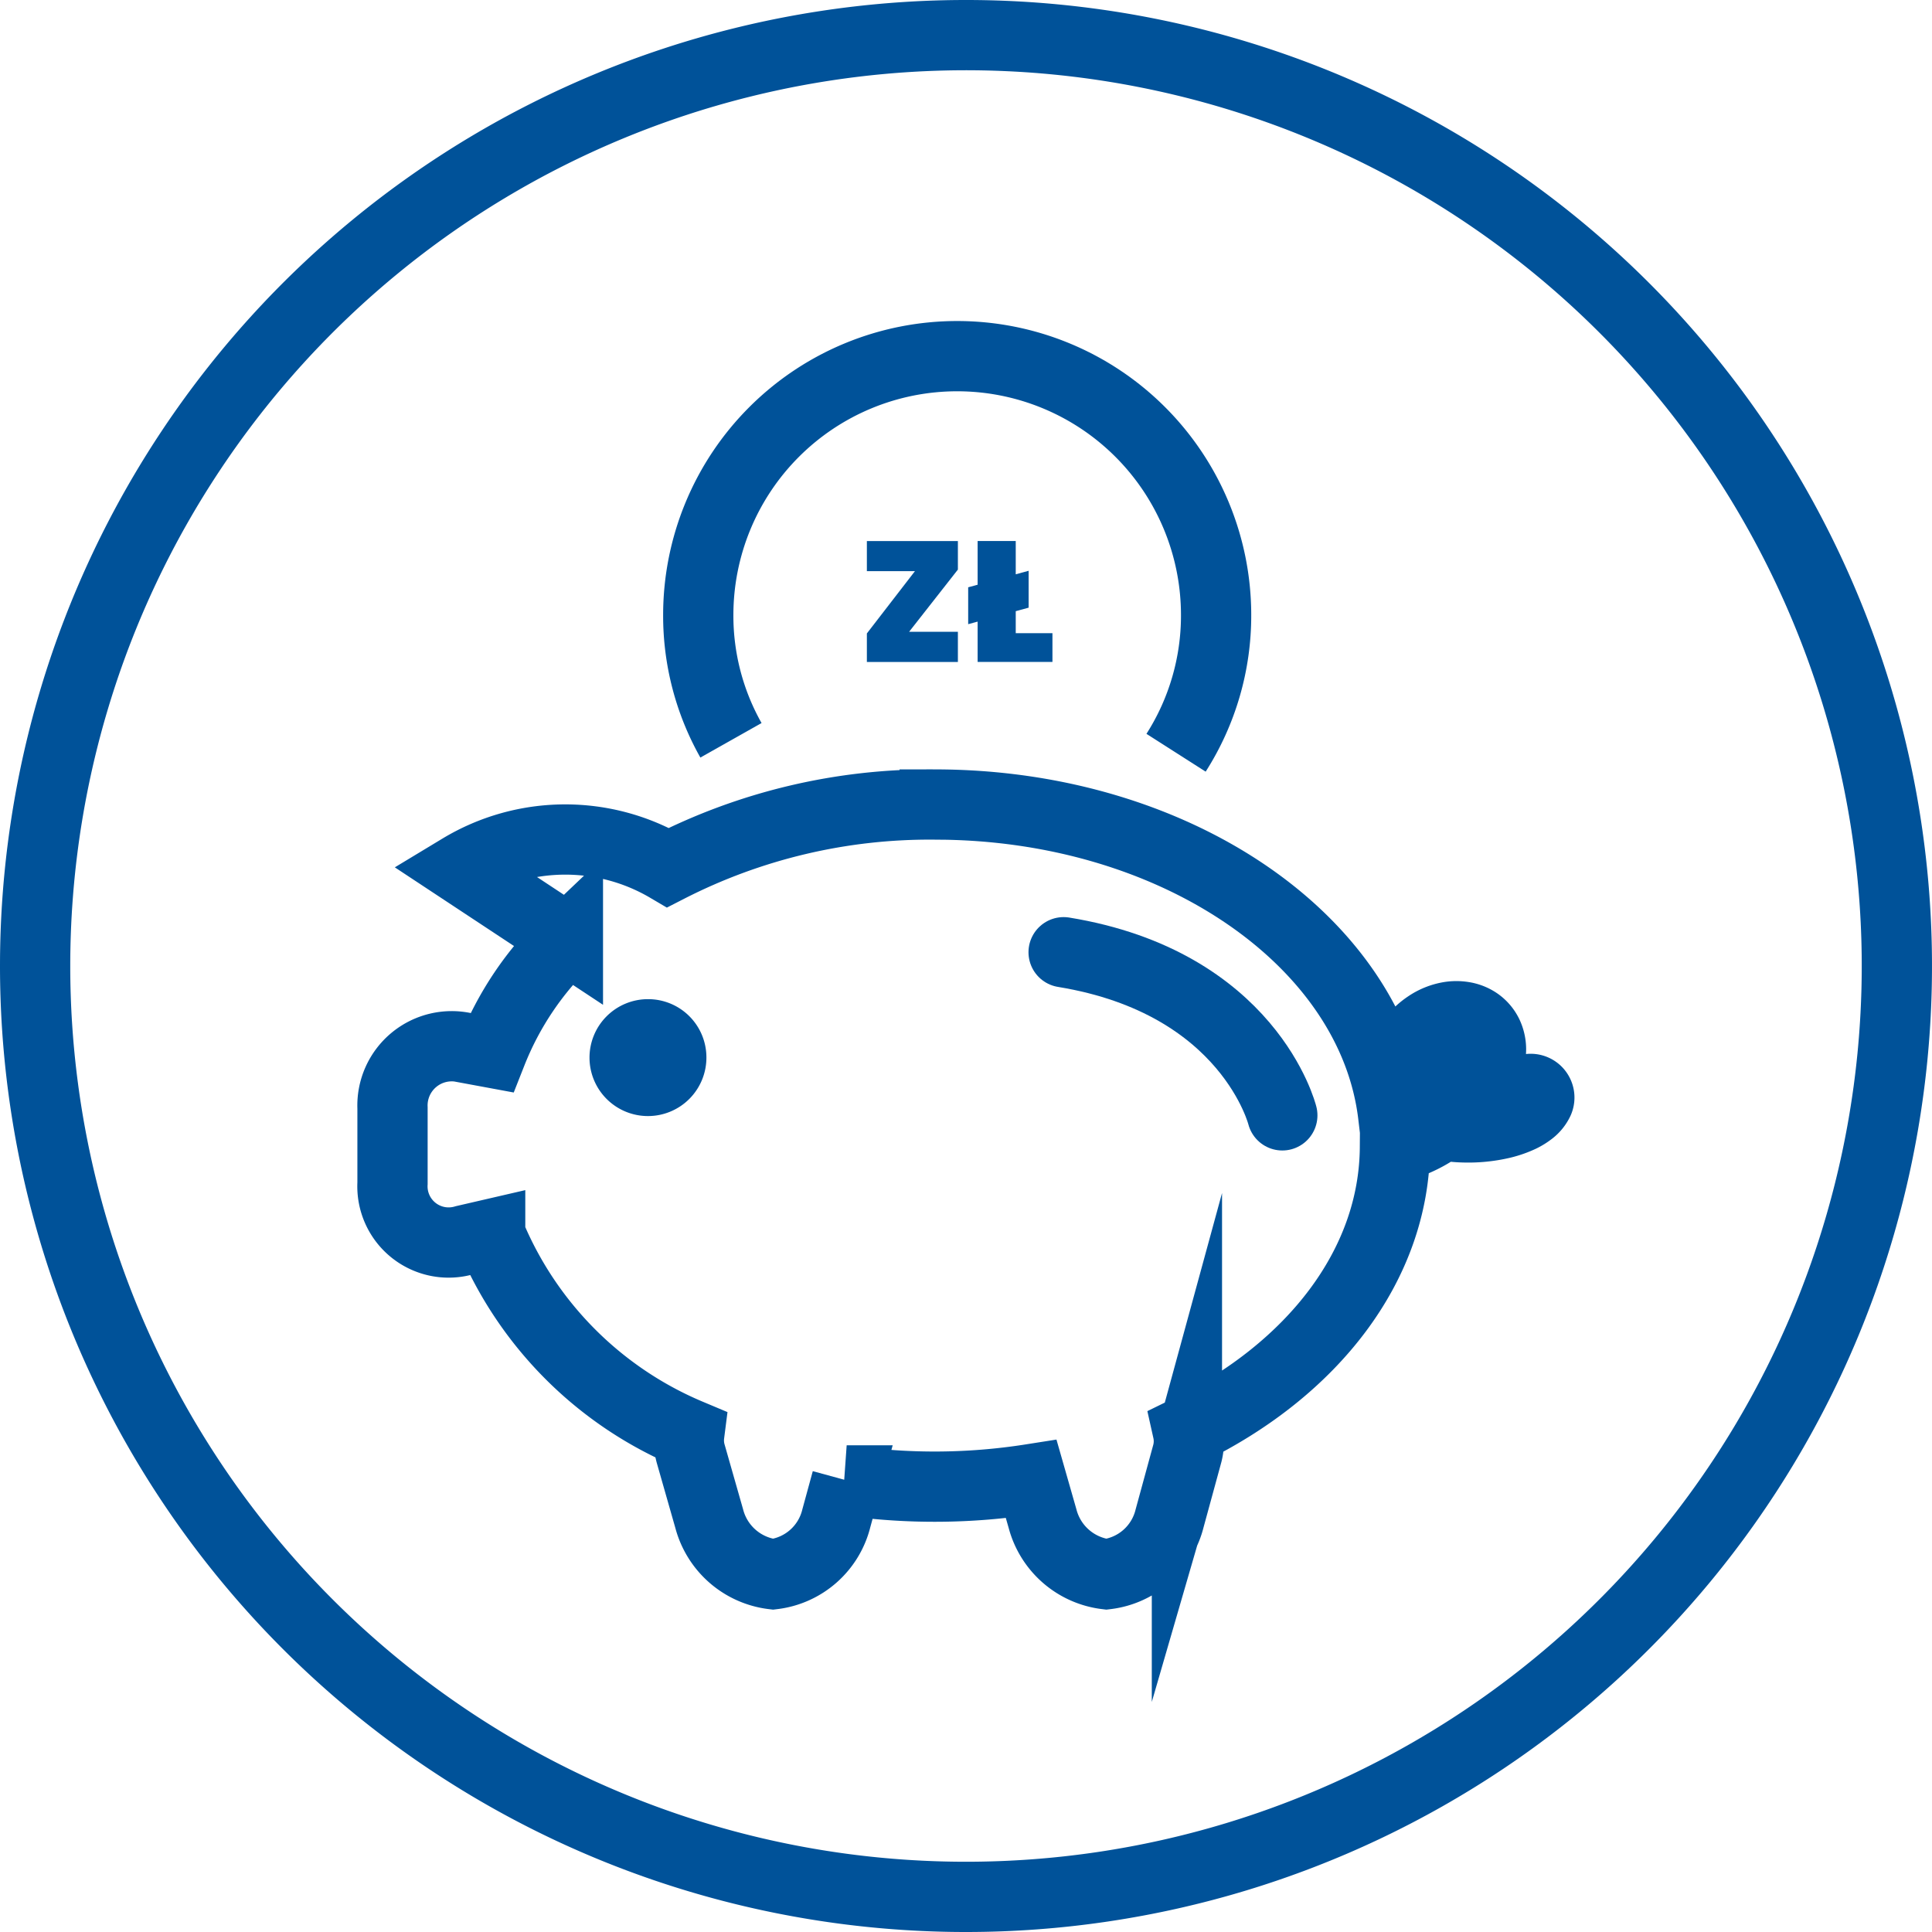
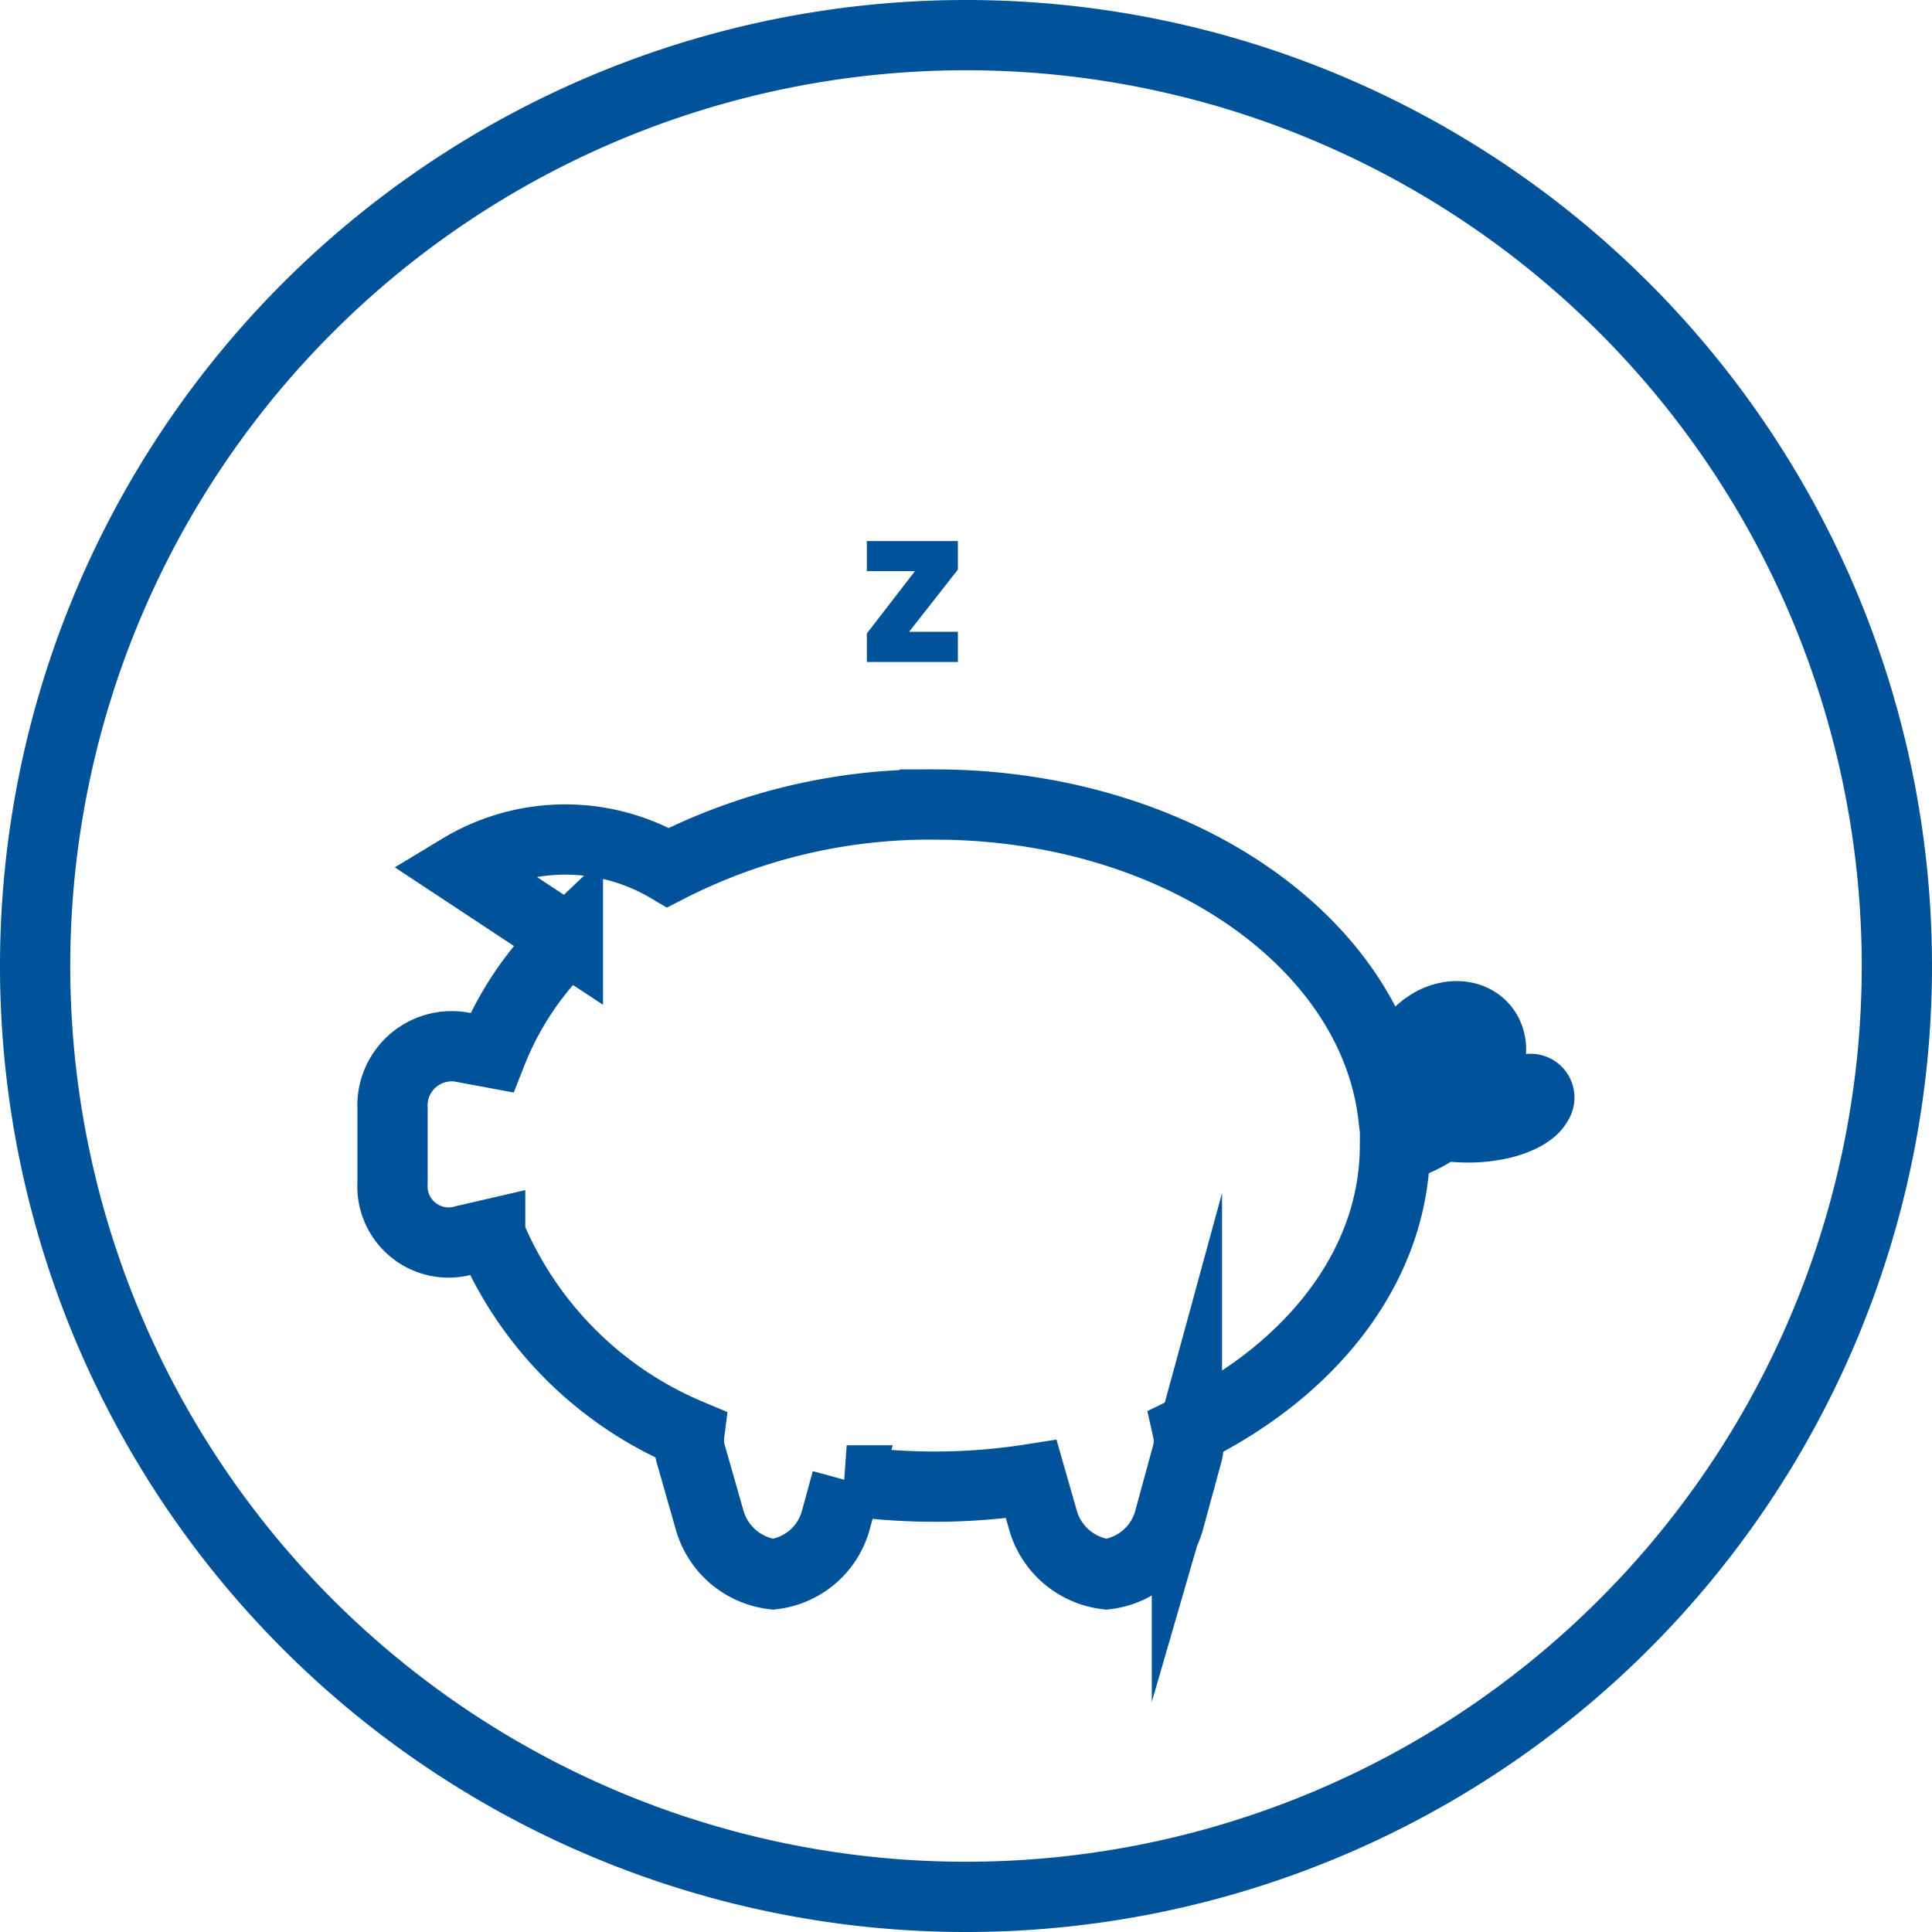
<svg xmlns="http://www.w3.org/2000/svg" width="55" height="55" viewBox="0 0 55 55">
  <defs>
    <style>.a,.b,.d{fill:none;stroke:#005299;stroke-width:2px;}.b,.d{stroke-miterlimit:10;}.c{fill:#005299;}.d{stroke-linecap:round;}</style>
  </defs>
  <g transform="translate(1 1)">
    <g transform="translate(-63.939 -3.215)">
      <path class="a" d="M90.439,56.215a26.5,26.5,0,1,0-26.5-26.5A26.5,26.5,0,0,0,90.439,56.215Z" />
    </g>
    <g transform="translate(-63.939 -3.215)">
      <path class="b" d="M106.636,33.246a.248.248,0,0,0-.337.092l-.01.016a.324.324,0,0,1-.1.09,1.08,1.08,0,0,1-.177.092,2.324,2.324,0,0,1-.436.123,3.744,3.744,0,0,1-.94.05l-.045,0a5.008,5.008,0,0,0,.353-.449,3.123,3.123,0,0,0,.29-.513,1.624,1.624,0,0,0,.151-.664,1,1,0,0,0-.093-.416.888.888,0,0,0-.305-.355.981.981,0,0,0-.4-.153,1.219,1.219,0,0,0-.377,0,1.557,1.557,0,0,0-.626.25,1.816,1.816,0,0,0-.46.439,2.1,2.1,0,0,0-.288.542,2.167,2.167,0,0,0-.081.289,1.449,1.449,0,0,0-.033.337,1.154,1.154,0,0,0,.064.353,1.09,1.09,0,0,0,.176.319,1.2,1.2,0,0,0,.095.1c-.062.03-.125.058-.188.084a2.836,2.836,0,0,1-.269.091c-.59-4.958-6.208-8.845-13.052-8.845a16.334,16.334,0,0,0-7.591,1.794,5.765,5.765,0,0,0-5.906.032l3.055,2.017a9.018,9.018,0,0,0-2.17,3.222l-.751-.139a1.687,1.687,0,0,0-2.072,1.711V35.9a1.6,1.6,0,0,0,2.053,1.621l.727-.168a10.567,10.567,0,0,0,5.668,5.689,1.413,1.413,0,0,0,.049.587l.518,1.815a2.144,2.144,0,0,0,1.819,1.587,2.114,2.114,0,0,0,1.8-1.592l.295-1.08a17.7,17.7,0,0,0,5.254-.037l.321,1.122a2.144,2.144,0,0,0,1.818,1.587,2.116,2.116,0,0,0,1.8-1.592l.493-1.805a1.4,1.4,0,0,0,.022-.695c3.536-1.728,5.876-4.69,5.9-8.058a3.851,3.851,0,0,0,.56-.182,3.7,3.7,0,0,0,.789-.455,3.6,3.6,0,0,0,.605.065A4.2,4.2,0,0,0,105.7,34.2a2.794,2.794,0,0,0,.535-.187,1.527,1.527,0,0,0,.264-.162.775.775,0,0,0,.239-.287A.247.247,0,0,0,106.636,33.246Zm-3.187-.408a1.562,1.562,0,0,1,.067-.2,1.4,1.4,0,0,1,.2-.344,1.107,1.107,0,0,1,.285-.247.794.794,0,0,1,.32-.112.3.3,0,0,1,.2.036.054.054,0,0,1,.019.03.208.208,0,0,1,.009.077.863.863,0,0,1-.093.315,2.4,2.4,0,0,1-.224.363,3.8,3.8,0,0,1-.6.65.607.607,0,0,1-.135-.132.428.428,0,0,1-.08-.272A.709.709,0,0,1,103.449,32.838Z" />
-       <path class="c" d="M83.049,32.313a1.664,1.664,0,1,1-1.663-1.654A1.658,1.658,0,0,1,83.049,32.313Z" />
-       <path class="d" d="M99.444,32.313s-.937-3.78-6.226-4.644" transform="translate(0 1.654)" />
-       <path class="b" d="M96.419,23.644a7.255,7.255,0,0,0,1.14-3.919,7.371,7.371,0,0,0-14.742,0,7.218,7.218,0,0,0,.931,3.565" />
      <path class="c" d="M88.82,20.2h1.388v.86H87.617v-.812l1.369-1.774H87.617v-.856h2.591v.812Z" />
-       <path class="c" d="M92.9,20.241v.817H90.77V19.911l-.269.073v-1.05l.269-.073V17.616h1.085v.948l.367-.1v1.05l-.367.1v.627Z" />
    </g>
  </g>
</svg>